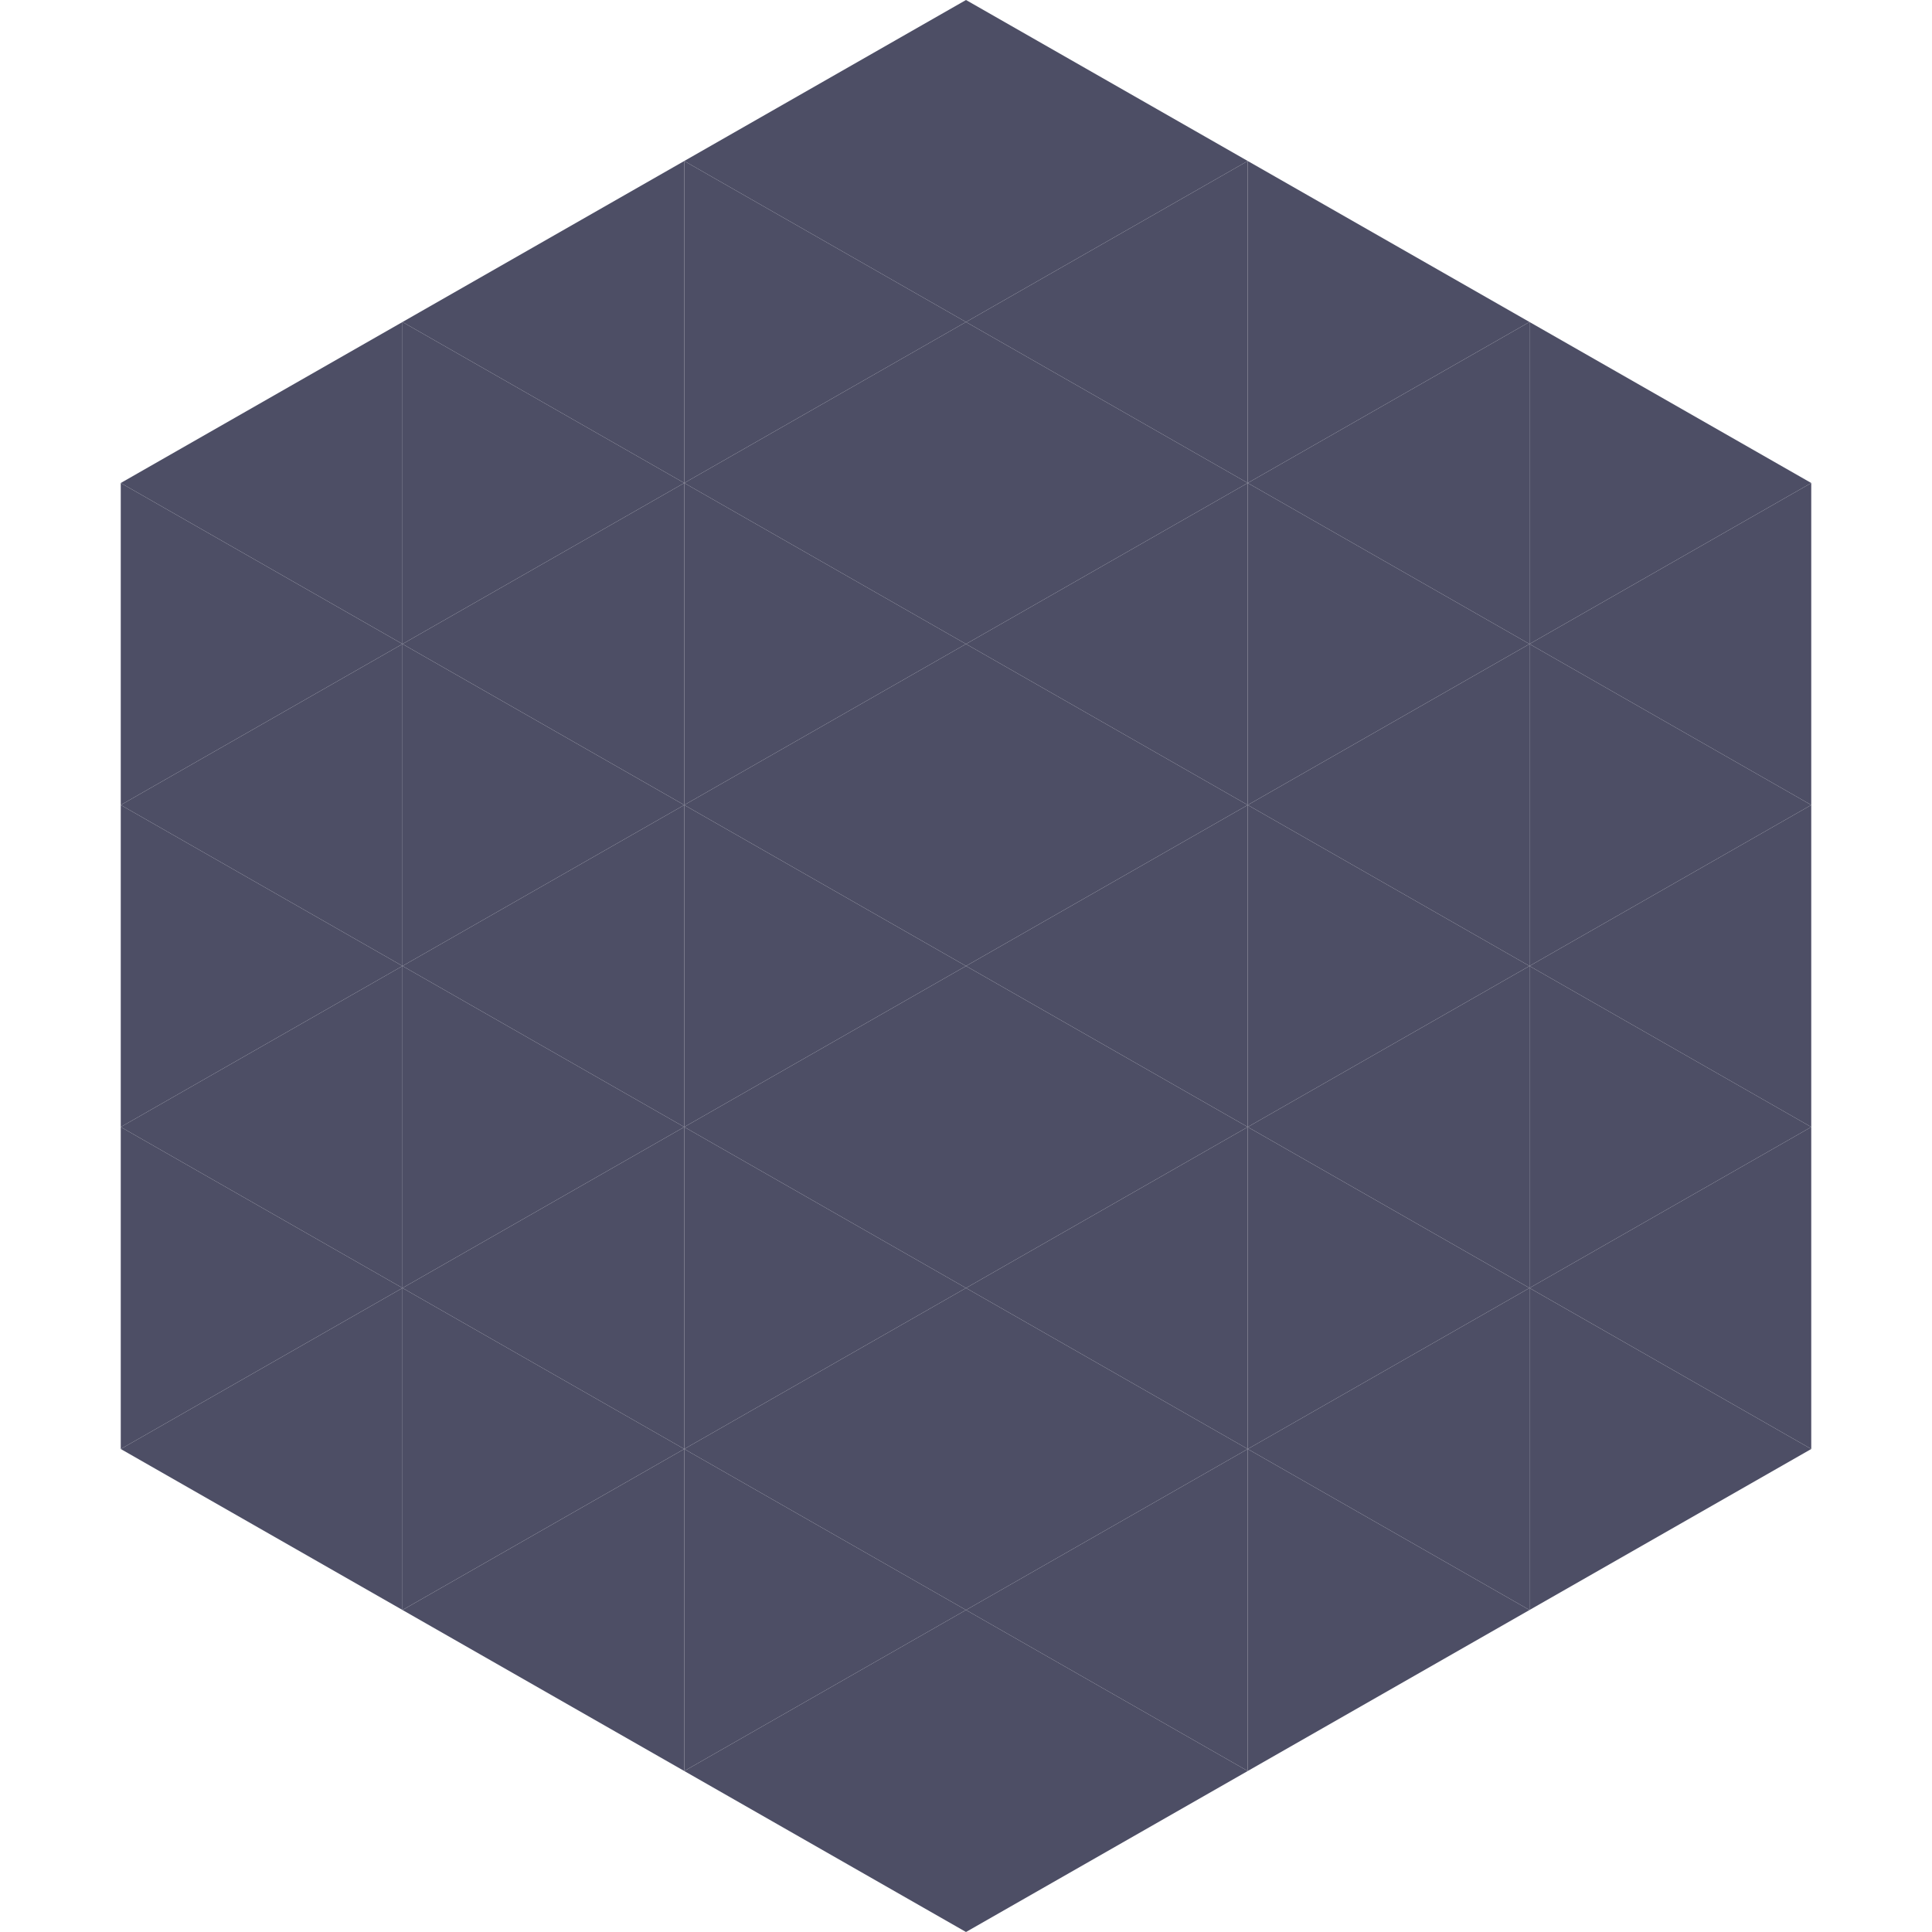
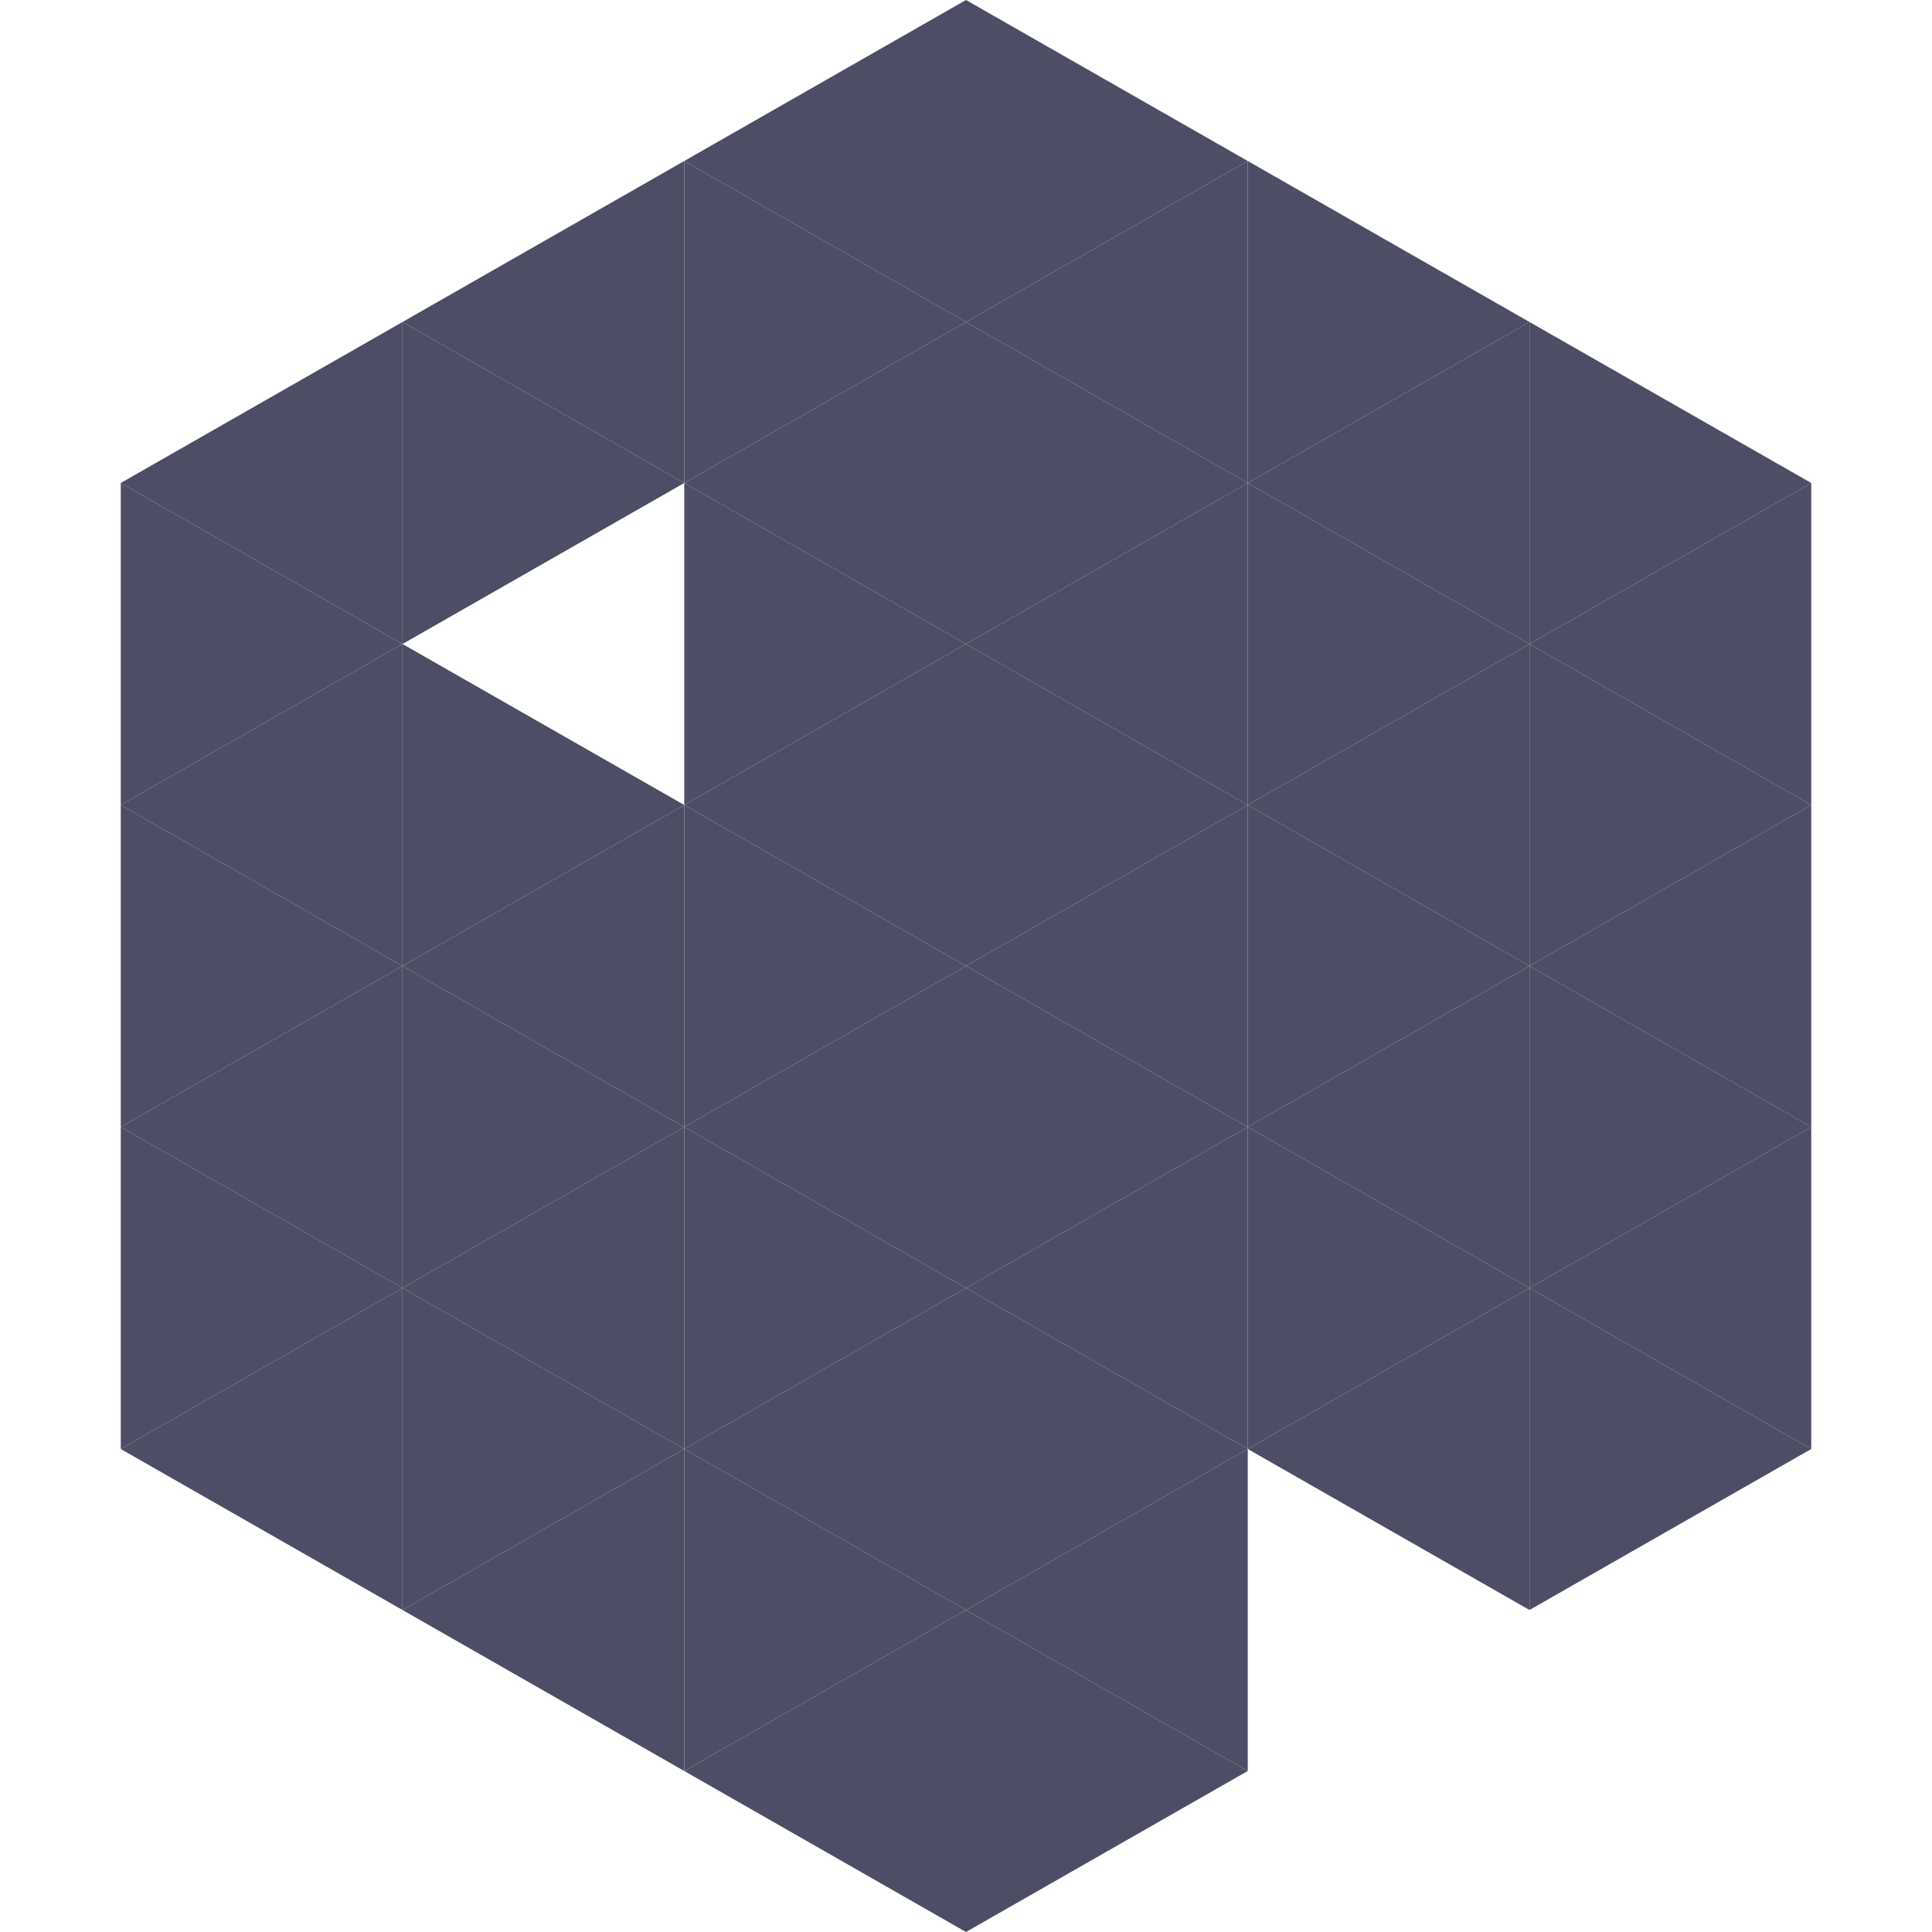
<svg xmlns="http://www.w3.org/2000/svg" width="240" height="240">
  <polygon points="50,40 15,60 50,80" style="fill:rgb(77,78,101)" />
  <polygon points="190,40 225,60 190,80" style="fill:rgb(77,78,101)" />
  <polygon points="15,60 50,80 15,100" style="fill:rgb(77,78,101)" />
  <polygon points="225,60 190,80 225,100" style="fill:rgb(77,78,101)" />
  <polygon points="50,80 15,100 50,120" style="fill:rgb(77,78,101)" />
  <polygon points="190,80 225,100 190,120" style="fill:rgb(77,78,101)" />
  <polygon points="15,100 50,120 15,140" style="fill:rgb(77,78,101)" />
  <polygon points="225,100 190,120 225,140" style="fill:rgb(77,78,101)" />
  <polygon points="50,120 15,140 50,160" style="fill:rgb(77,78,101)" />
  <polygon points="190,120 225,140 190,160" style="fill:rgb(77,78,101)" />
  <polygon points="15,140 50,160 15,180" style="fill:rgb(77,78,101)" />
  <polygon points="225,140 190,160 225,180" style="fill:rgb(77,78,101)" />
  <polygon points="50,160 15,180 50,200" style="fill:rgb(77,78,101)" />
  <polygon points="190,160 225,180 190,200" style="fill:rgb(77,78,101)" />
  <polygon points="15,180 50,200 15,220" style="fill:rgb(255,255,255); fill-opacity:0" />
-   <polygon points="225,180 190,200 225,220" style="fill:rgb(255,255,255); fill-opacity:0" />
  <polygon points="50,0 85,20 50,40" style="fill:rgb(255,255,255); fill-opacity:0" />
  <polygon points="190,0 155,20 190,40" style="fill:rgb(255,255,255); fill-opacity:0" />
  <polygon points="85,20 50,40 85,60" style="fill:rgb(77,78,101)" />
  <polygon points="155,20 190,40 155,60" style="fill:rgb(77,78,101)" />
  <polygon points="50,40 85,60 50,80" style="fill:rgb(77,78,101)" />
  <polygon points="190,40 155,60 190,80" style="fill:rgb(77,78,101)" />
-   <polygon points="85,60 50,80 85,100" style="fill:rgb(77,78,101)" />
  <polygon points="155,60 190,80 155,100" style="fill:rgb(77,78,101)" />
  <polygon points="50,80 85,100 50,120" style="fill:rgb(77,78,101)" />
  <polygon points="190,80 155,100 190,120" style="fill:rgb(77,78,101)" />
  <polygon points="85,100 50,120 85,140" style="fill:rgb(77,78,101)" />
  <polygon points="155,100 190,120 155,140" style="fill:rgb(77,78,101)" />
  <polygon points="50,120 85,140 50,160" style="fill:rgb(77,78,101)" />
  <polygon points="190,120 155,140 190,160" style="fill:rgb(77,78,101)" />
  <polygon points="85,140 50,160 85,180" style="fill:rgb(77,78,101)" />
  <polygon points="155,140 190,160 155,180" style="fill:rgb(77,78,101)" />
  <polygon points="50,160 85,180 50,200" style="fill:rgb(77,78,101)" />
  <polygon points="190,160 155,180 190,200" style="fill:rgb(77,78,101)" />
  <polygon points="85,180 50,200 85,220" style="fill:rgb(77,78,101)" />
-   <polygon points="155,180 190,200 155,220" style="fill:rgb(77,78,101)" />
  <polygon points="120,0 85,20 120,40" style="fill:rgb(77,78,101)" />
  <polygon points="120,0 155,20 120,40" style="fill:rgb(77,78,101)" />
  <polygon points="85,20 120,40 85,60" style="fill:rgb(77,78,101)" />
  <polygon points="155,20 120,40 155,60" style="fill:rgb(77,78,101)" />
  <polygon points="120,40 85,60 120,80" style="fill:rgb(77,78,101)" />
  <polygon points="120,40 155,60 120,80" style="fill:rgb(77,78,101)" />
  <polygon points="85,60 120,80 85,100" style="fill:rgb(77,78,101)" />
  <polygon points="155,60 120,80 155,100" style="fill:rgb(77,78,101)" />
  <polygon points="120,80 85,100 120,120" style="fill:rgb(77,78,101)" />
  <polygon points="120,80 155,100 120,120" style="fill:rgb(77,78,101)" />
  <polygon points="85,100 120,120 85,140" style="fill:rgb(77,78,101)" />
  <polygon points="155,100 120,120 155,140" style="fill:rgb(77,78,101)" />
  <polygon points="120,120 85,140 120,160" style="fill:rgb(77,78,101)" />
  <polygon points="120,120 155,140 120,160" style="fill:rgb(77,78,101)" />
  <polygon points="85,140 120,160 85,180" style="fill:rgb(77,78,101)" />
  <polygon points="155,140 120,160 155,180" style="fill:rgb(77,78,101)" />
  <polygon points="120,160 85,180 120,200" style="fill:rgb(77,78,101)" />
  <polygon points="120,160 155,180 120,200" style="fill:rgb(77,78,101)" />
  <polygon points="85,180 120,200 85,220" style="fill:rgb(77,78,101)" />
  <polygon points="155,180 120,200 155,220" style="fill:rgb(77,78,101)" />
  <polygon points="120,200 85,220 120,240" style="fill:rgb(77,78,101)" />
  <polygon points="120,200 155,220 120,240" style="fill:rgb(77,78,101)" />
  <polygon points="85,220 120,240 85,260" style="fill:rgb(255,255,255); fill-opacity:0" />
  <polygon points="155,220 120,240 155,260" style="fill:rgb(255,255,255); fill-opacity:0" />
</svg>